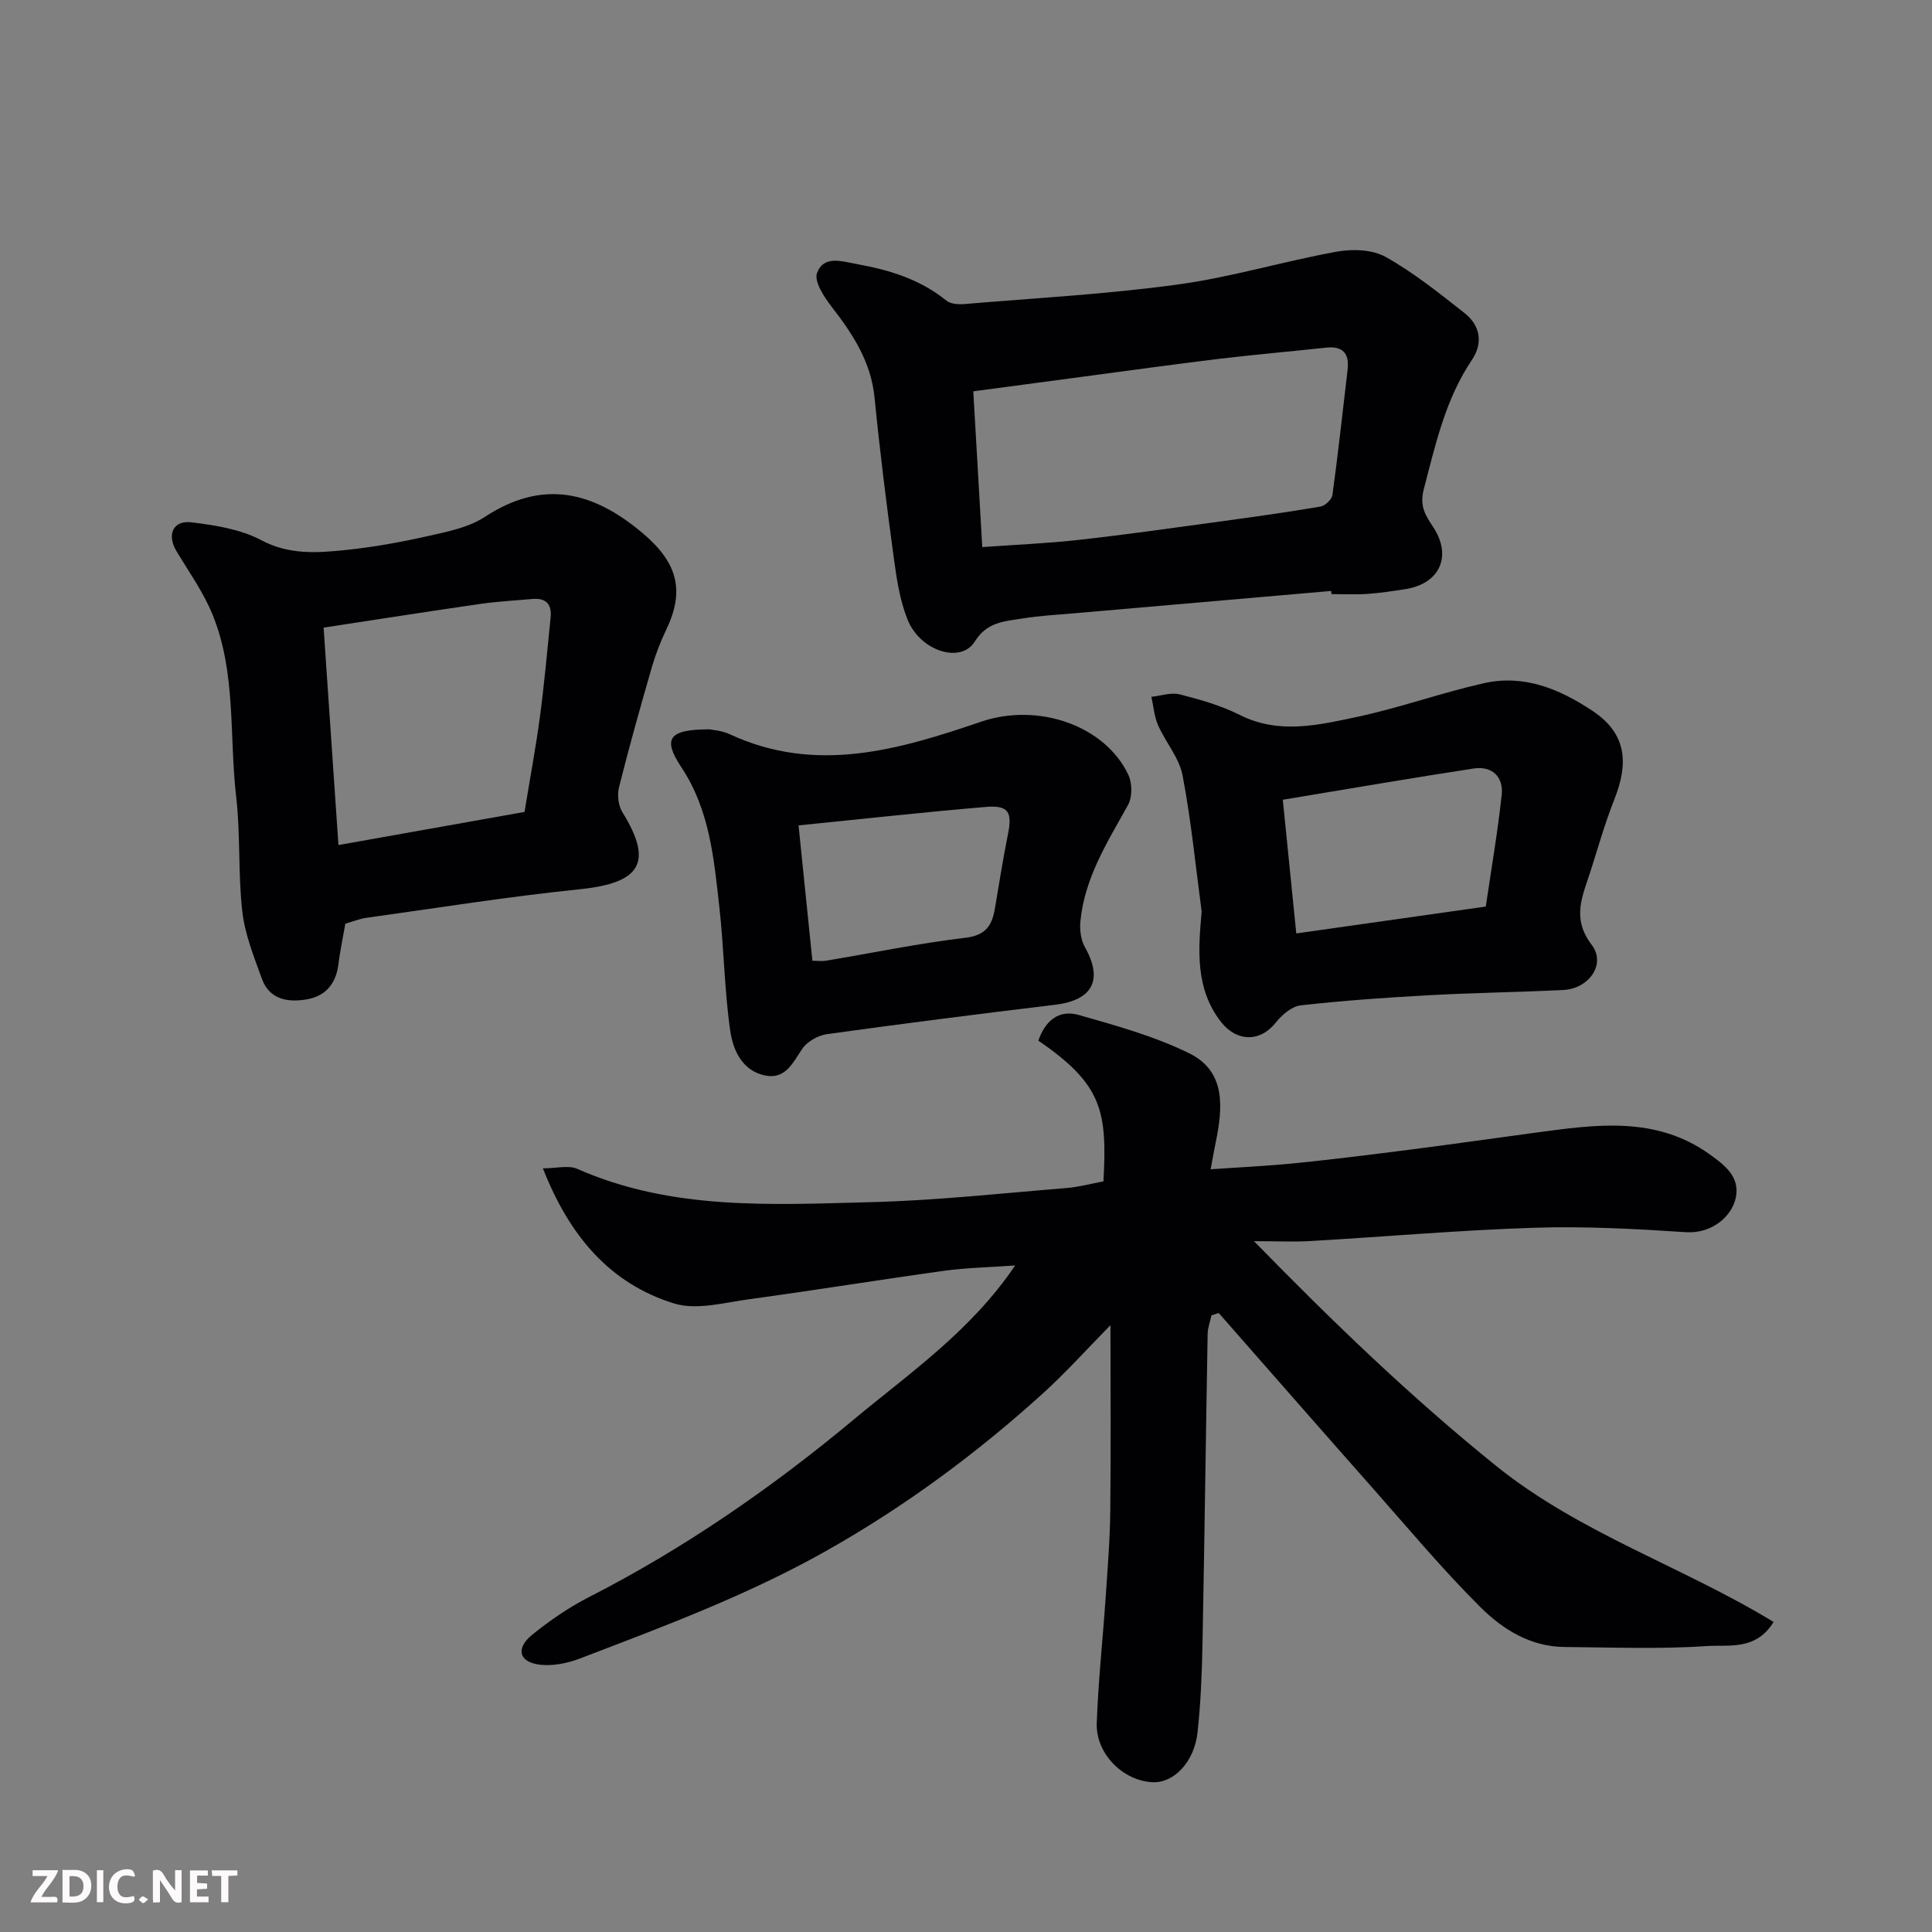
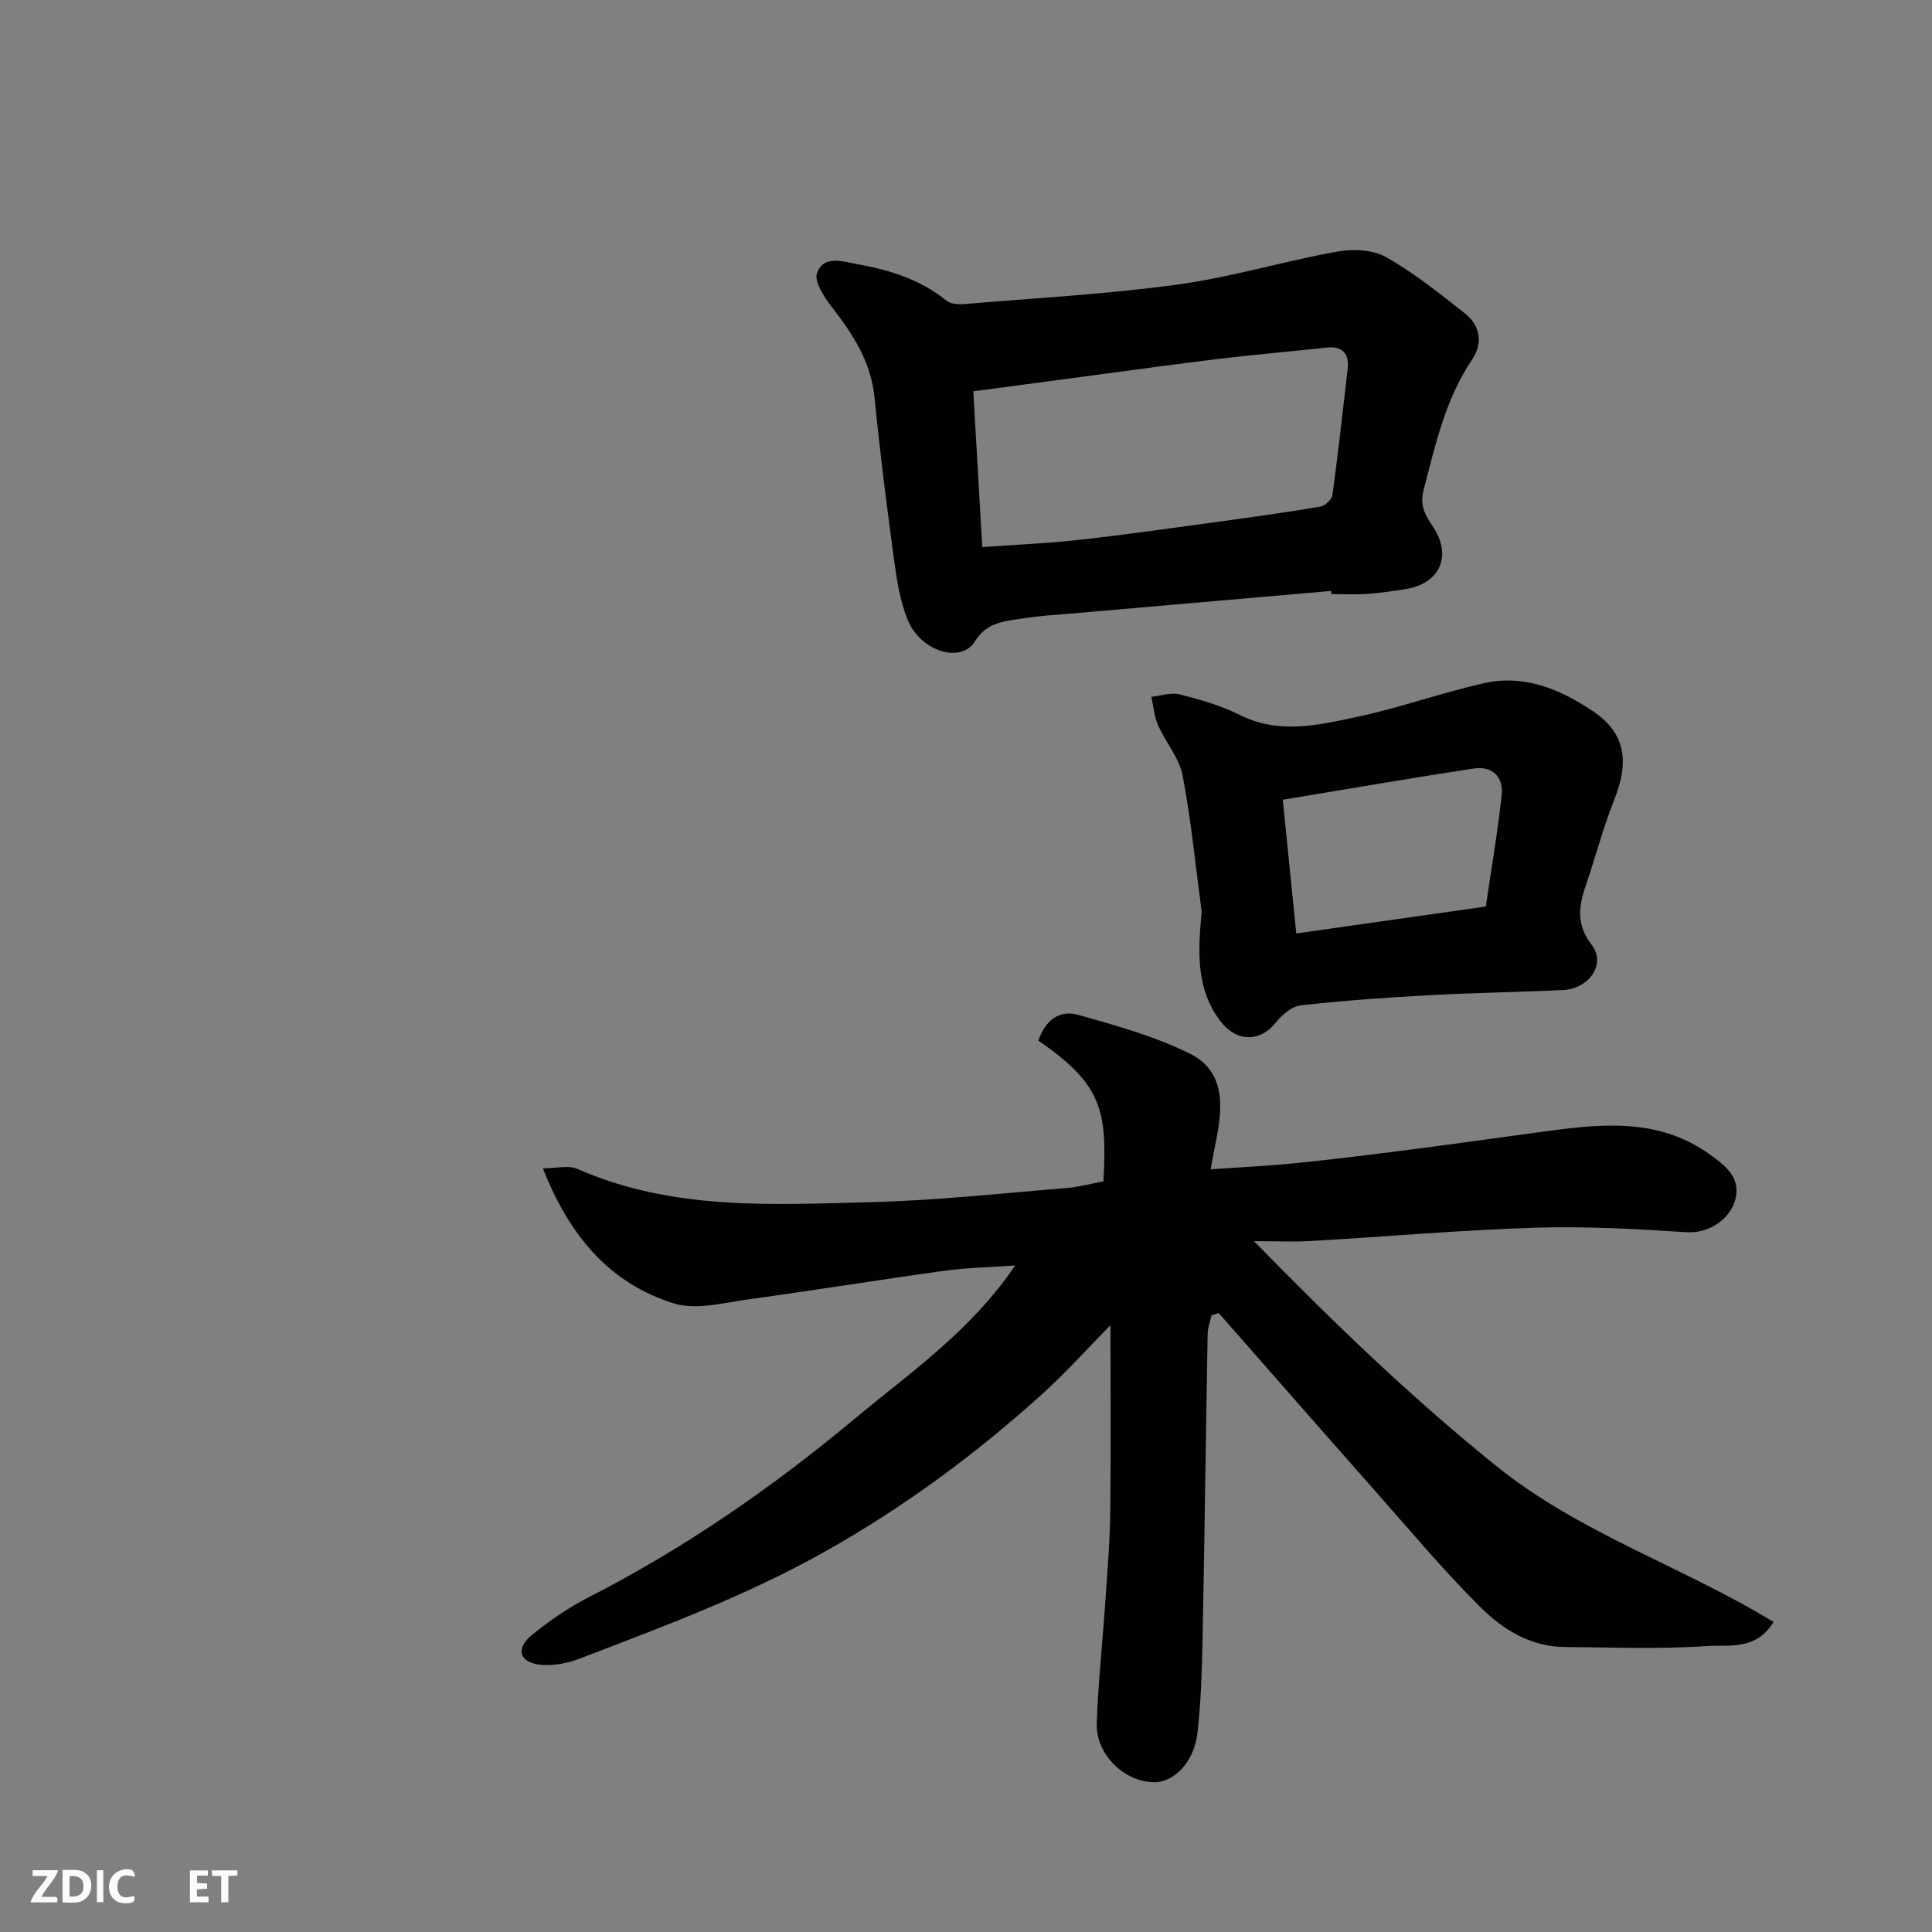
<svg xmlns="http://www.w3.org/2000/svg" enable-background="new 0 0 400 400" viewBox="0 0 400 400">
  <rect x="0" y="0" width="400" height="400" fill="#808080" stroke="none" />
  <path d="m259.62 256.97c16.49 16.89 32.61 32.4 50.14 46.53 17.38 14 38.69 20.86 57.44 32.31-3.67 5.99-9.32 4.68-13.84 4.99-9.79.67-19.65.27-29.48.19-6.99-.06-12.74-3.64-17.33-8.2-7.94-7.9-15.14-16.54-22.57-24.94-10.59-11.97-21.11-24-31.66-36.01-.5.17-1 .33-1.5.5-.27 1.27-.77 2.54-.79 3.82-.38 21.43-.65 42.86-1.07 64.29-.12 6.09-.36 12.21-1.03 18.26-.66 6.07-4.87 10.42-9.18 10.28-6.15-.2-11.9-5.84-11.68-12.25.31-8.71 1.26-17.4 1.85-26.11.4-5.93.89-11.87.95-17.8.15-12.69.04-25.39.04-38.47-4.62 4.69-9.13 9.73-14.12 14.25-13.75 12.44-28.56 23.37-44.78 32.51-16.28 9.18-33.67 15.65-51.01 22.28-2.65 1.01-5.81 1.62-8.56 1.21-4.03-.61-4.63-3.4-1.29-6.12 3.65-2.97 7.62-5.69 11.8-7.83 19.74-10.09 37.88-22.65 54.82-36.77 11.51-9.6 24.16-18.22 33.41-31.89-5.48.39-10.11.47-14.67 1.1-13.44 1.86-26.83 4.04-40.27 5.87-5.23.71-11.03 2.35-15.74.88-13.24-4.13-21.61-13.95-27.1-27.96 2.83 0 5.31-.69 7.12.11 19.6 8.66 40.33 7.41 60.87 6.89 13.48-.34 26.94-1.83 40.4-2.92 2.58-.21 5.11-.91 7.67-1.38.77-14.47-.17-20.04-13.48-29.13 1.36-4 4.15-6.51 8.33-5.33 7.77 2.21 15.68 4.4 22.88 7.93 7.71 3.78 6.97 11.32 5.5 18.51-.32 1.57-.6 3.15-1.04 5.52 6.25-.44 11.95-.7 17.62-1.27 7.98-.81 15.95-1.81 23.91-2.83 8.6-1.1 17.18-2.33 25.78-3.49 12.4-1.67 24.82-3.52 36.02 4.5 3.11 2.23 6.29 4.65 5.4 8.95-.79 3.86-4.93 7.51-10.33 7.16-10.4-.68-20.86-1.25-31.27-.92-15.48.49-30.92 1.85-46.39 2.75-3.53.21-7.13.03-11.77.03z" fill="#010103" />
  <path d="m275.6 122.35c-17.71 1.54-35.42 3.07-53.13 4.62-3.6.31-7.22.5-10.78 1.08-3.68.6-7.33.67-9.87 4.77-2.88 4.65-11.3 2-13.92-4.54-1.6-4-2.27-8.45-2.85-12.77-1.5-11.03-2.89-22.08-3.98-33.16-.73-7.39-4.44-13.1-8.8-18.72-1.59-2.05-3.77-5.34-3.11-7.11 1.4-3.73 5.1-2.42 8.44-1.81 6.7 1.22 12.95 3.16 18.34 7.53.87.71 2.49.81 3.73.71 14.73-1.24 29.52-2.04 44.15-4.04 11.09-1.51 21.92-4.81 32.96-6.81 3.26-.59 7.38-.44 10.14 1.11 5.79 3.25 11.06 7.49 16.31 11.62 3.26 2.57 3.86 6.2 1.51 9.69-5.5 8.17-7.53 17.49-9.97 26.8-.95 3.62.5 5.56 2.02 7.9 3.86 5.95 1.3 11.66-5.87 12.76-2.58.4-5.17.8-7.77.98-2.49.17-4.99.04-7.49.04-.02-.22-.04-.43-.06-.65zm-72.23-9.08c6.86-.5 13.44-.76 19.96-1.49 9.76-1.09 19.48-2.47 29.21-3.8 6.96-.95 13.93-1.92 20.85-3.1.97-.16 2.35-1.48 2.48-2.42 1.18-8.6 2.11-17.23 3.13-25.86.41-3.43-.97-5.01-4.52-4.62-7.34.8-14.71 1.43-22.04 2.31-9.42 1.14-18.82 2.45-28.23 3.7-7.71 1.02-15.42 2.06-22.7 3.03.63 10.93 1.21 21.11 1.86 32.25z" fill="#010103" />
-   <path d="m71.5 191.24c-.54 3.09-1.12 5.8-1.46 8.54-.5 3.92-2.69 6.44-6.42 7.11-3.91.69-7.82.14-9.41-4.27-1.63-4.53-3.5-9.15-4.04-13.87-.9-7.86-.36-15.89-1.27-23.75-1.47-12.64.05-25.73-4.93-37.84-1.89-4.6-4.86-8.76-7.44-13.06-2.02-3.37-.73-6.43 3.11-5.96 4.93.6 10.18 1.43 14.47 3.71 5.82 3.08 11.61 2.62 17.5 2.02 5.82-.6 11.63-1.67 17.34-2.96 3.93-.88 8.17-1.75 11.44-3.9 11.95-7.82 22.31-5.33 32.58 3.3 7.2 6.05 8.93 11.82 4.97 20.05-1.19 2.48-2.2 5.09-2.97 7.73-2.39 8.27-4.72 16.56-6.81 24.9-.4 1.59-.15 3.8.7 5.17 6.44 10.39 3.84 14.65-8.82 15.95-14.78 1.51-29.48 3.87-44.21 5.92-1.44.2-2.83.78-4.33 1.21zm-4.5-61.3c1.01 14.76 1.99 29.25 3.07 45.02 13.46-2.39 26.19-4.66 38.53-6.86 1.17-7.17 2.35-13.43 3.19-19.73.91-6.82 1.51-13.68 2.21-20.52.28-2.74-.95-4.09-3.76-3.84-3.59.32-7.21.51-10.77 1.02-10.66 1.54-21.3 3.21-32.47 4.91z" fill="#010103" />
  <path d="m248.79 188.73c-1.26-9.41-2.17-18.88-3.95-28.19-.7-3.64-3.51-6.85-5.07-10.38-.8-1.82-.95-3.92-1.39-5.89 1.96-.21 4.06-.96 5.85-.51 4.23 1.08 8.54 2.29 12.41 4.24 8.1 4.09 16.23 2.14 24.21.45 8.87-1.88 17.47-4.99 26.32-6.99 8.31-1.88 15.66 1.14 22.56 5.73 7.25 4.82 7.38 11.04 4.5 18.33-1.91 4.82-3.34 9.84-4.91 14.79-1.6 5.07-4.05 9.72.21 15.29 3.07 4.01-.55 9.11-5.89 9.37-9.25.45-18.52.57-27.77 1.08-8.86.48-17.72 1.11-26.53 2.09-1.84.2-3.88 1.91-5.12 3.48-3.31 4.22-8.2 4.14-11.5-.14-5.27-6.86-4.64-14.8-3.93-22.75zm16.8-23.15c.92 9.15 1.83 18.1 2.79 27.68 12.89-1.83 25.6-3.63 39.24-5.57 1.12-7.68 2.45-15.36 3.29-23.1.41-3.78-2-6.05-5.79-5.48-12.88 1.96-25.72 4.19-39.53 6.47z" fill="#010103" />
-   <path d="m146.84 151c.48.11 2.52.21 4.24 1.01 17.82 8.28 34.93 3.25 52.02-2.58 11.86-4.05 25.73.81 30.52 11.01.81 1.72.83 4.59-.07 6.21-4.27 7.69-9.02 15.13-9.87 24.16-.16 1.73.1 3.79.93 5.27 3.83 6.79 1.63 11.01-6.2 11.95-15.75 1.9-31.49 3.89-47.2 6.08-1.85.26-4.09 1.53-5.11 3.03-1.97 2.92-3.5 6.38-7.68 5.53-4.81-.98-6.68-5.33-7.25-9.36-1.2-8.45-1.28-17.05-2.24-25.54-1.12-10.01-1.99-20.07-7.87-28.93-3.92-5.92-2.64-7.82 5.78-7.84zm21.36 47.92c1.22 0 2.05.12 2.85-.02 9.62-1.61 19.19-3.6 28.86-4.75 4.25-.5 5.49-2.61 6.08-6.08.88-5.13 1.66-10.27 2.7-15.37.92-4.51.13-6.02-4.49-5.64-12.99 1.09-25.94 2.53-38.87 3.83.99 9.62 1.9 18.56 2.87 28.03z" fill="#010103" />
  <g fill="#fcfafa">
-     <path d="m37.59 393.81c-.92.31-1.52.05-2-.78-.7-1.2-1.52-2.34-2.47-3.78v4.59c-.55.03-.95.05-1.41.07-.03-.37-.06-.64-.06-.91 0-1.91 0-3.81 0-5.7 1.13-.41 1.77-.03 2.29.91.62 1.11 1.38 2.14 2.31 3.19v-4.2h1.35v6.61z" />
    <path d="m12.94 393.88v-6.75c1.9.19 3.93-.54 5.37 1.29.8 1.01.78 2.88.03 3.97-1.37 1.97-3.4 1.51-5.4 1.49m1.45-1.22c2.04.12 2.92-.58 2.89-2.21-.03-1.51-.98-2.19-2.89-2z" />
    <path d="m11.81 393.87h-5.49c.68-2.18 2.47-3.48 3.51-5.45h-3.08v-1.21h5.29c-.71 2.13-2.44 3.48-3.47 5.51.86 0 1.63.04 2.39-.01.79-.05 1.14.21.85 1.16" />
    <path d="m39.33 393.86v-6.61h3.7v1.07h-2.22v1.52c.68.04 1.34.09 2.07.13v1.07c-.72.05-1.38.09-2.1.14v1.48h2.4v1.19h-3.84z" />
    <path d="m27.71 388.56c-1.15-.3-2.46-.61-3.1.64-.37.73-.41 1.93-.06 2.67.63 1.35 1.99.93 3.17.68.35.94-.01 1.32-.93 1.46-1.62.25-3.05-.27-3.76-1.48-.73-1.24-.6-3.03.31-4.17.88-1.11 2.71-1.7 4-1.16.32.13.44.74.65 1.12-.1.08-.19.16-.28.24" />
    <path d="m49.15 387.24v1.07c-.59.02-1.17.05-1.87.08v5.44h-1.48v-5.44h-1.85c-.05-.4-.08-.73-.13-1.15z" />
    <path d="m20.06 387.21h1.33v6.62h-1.33z" />
-     <path d="m30.68 393.25c-.49.38-.8.79-1.05.76-.32-.05-.6-.45-.9-.7.26-.24.51-.64.8-.67.29-.04.62.3 1.15.61" />
  </g>
</svg>